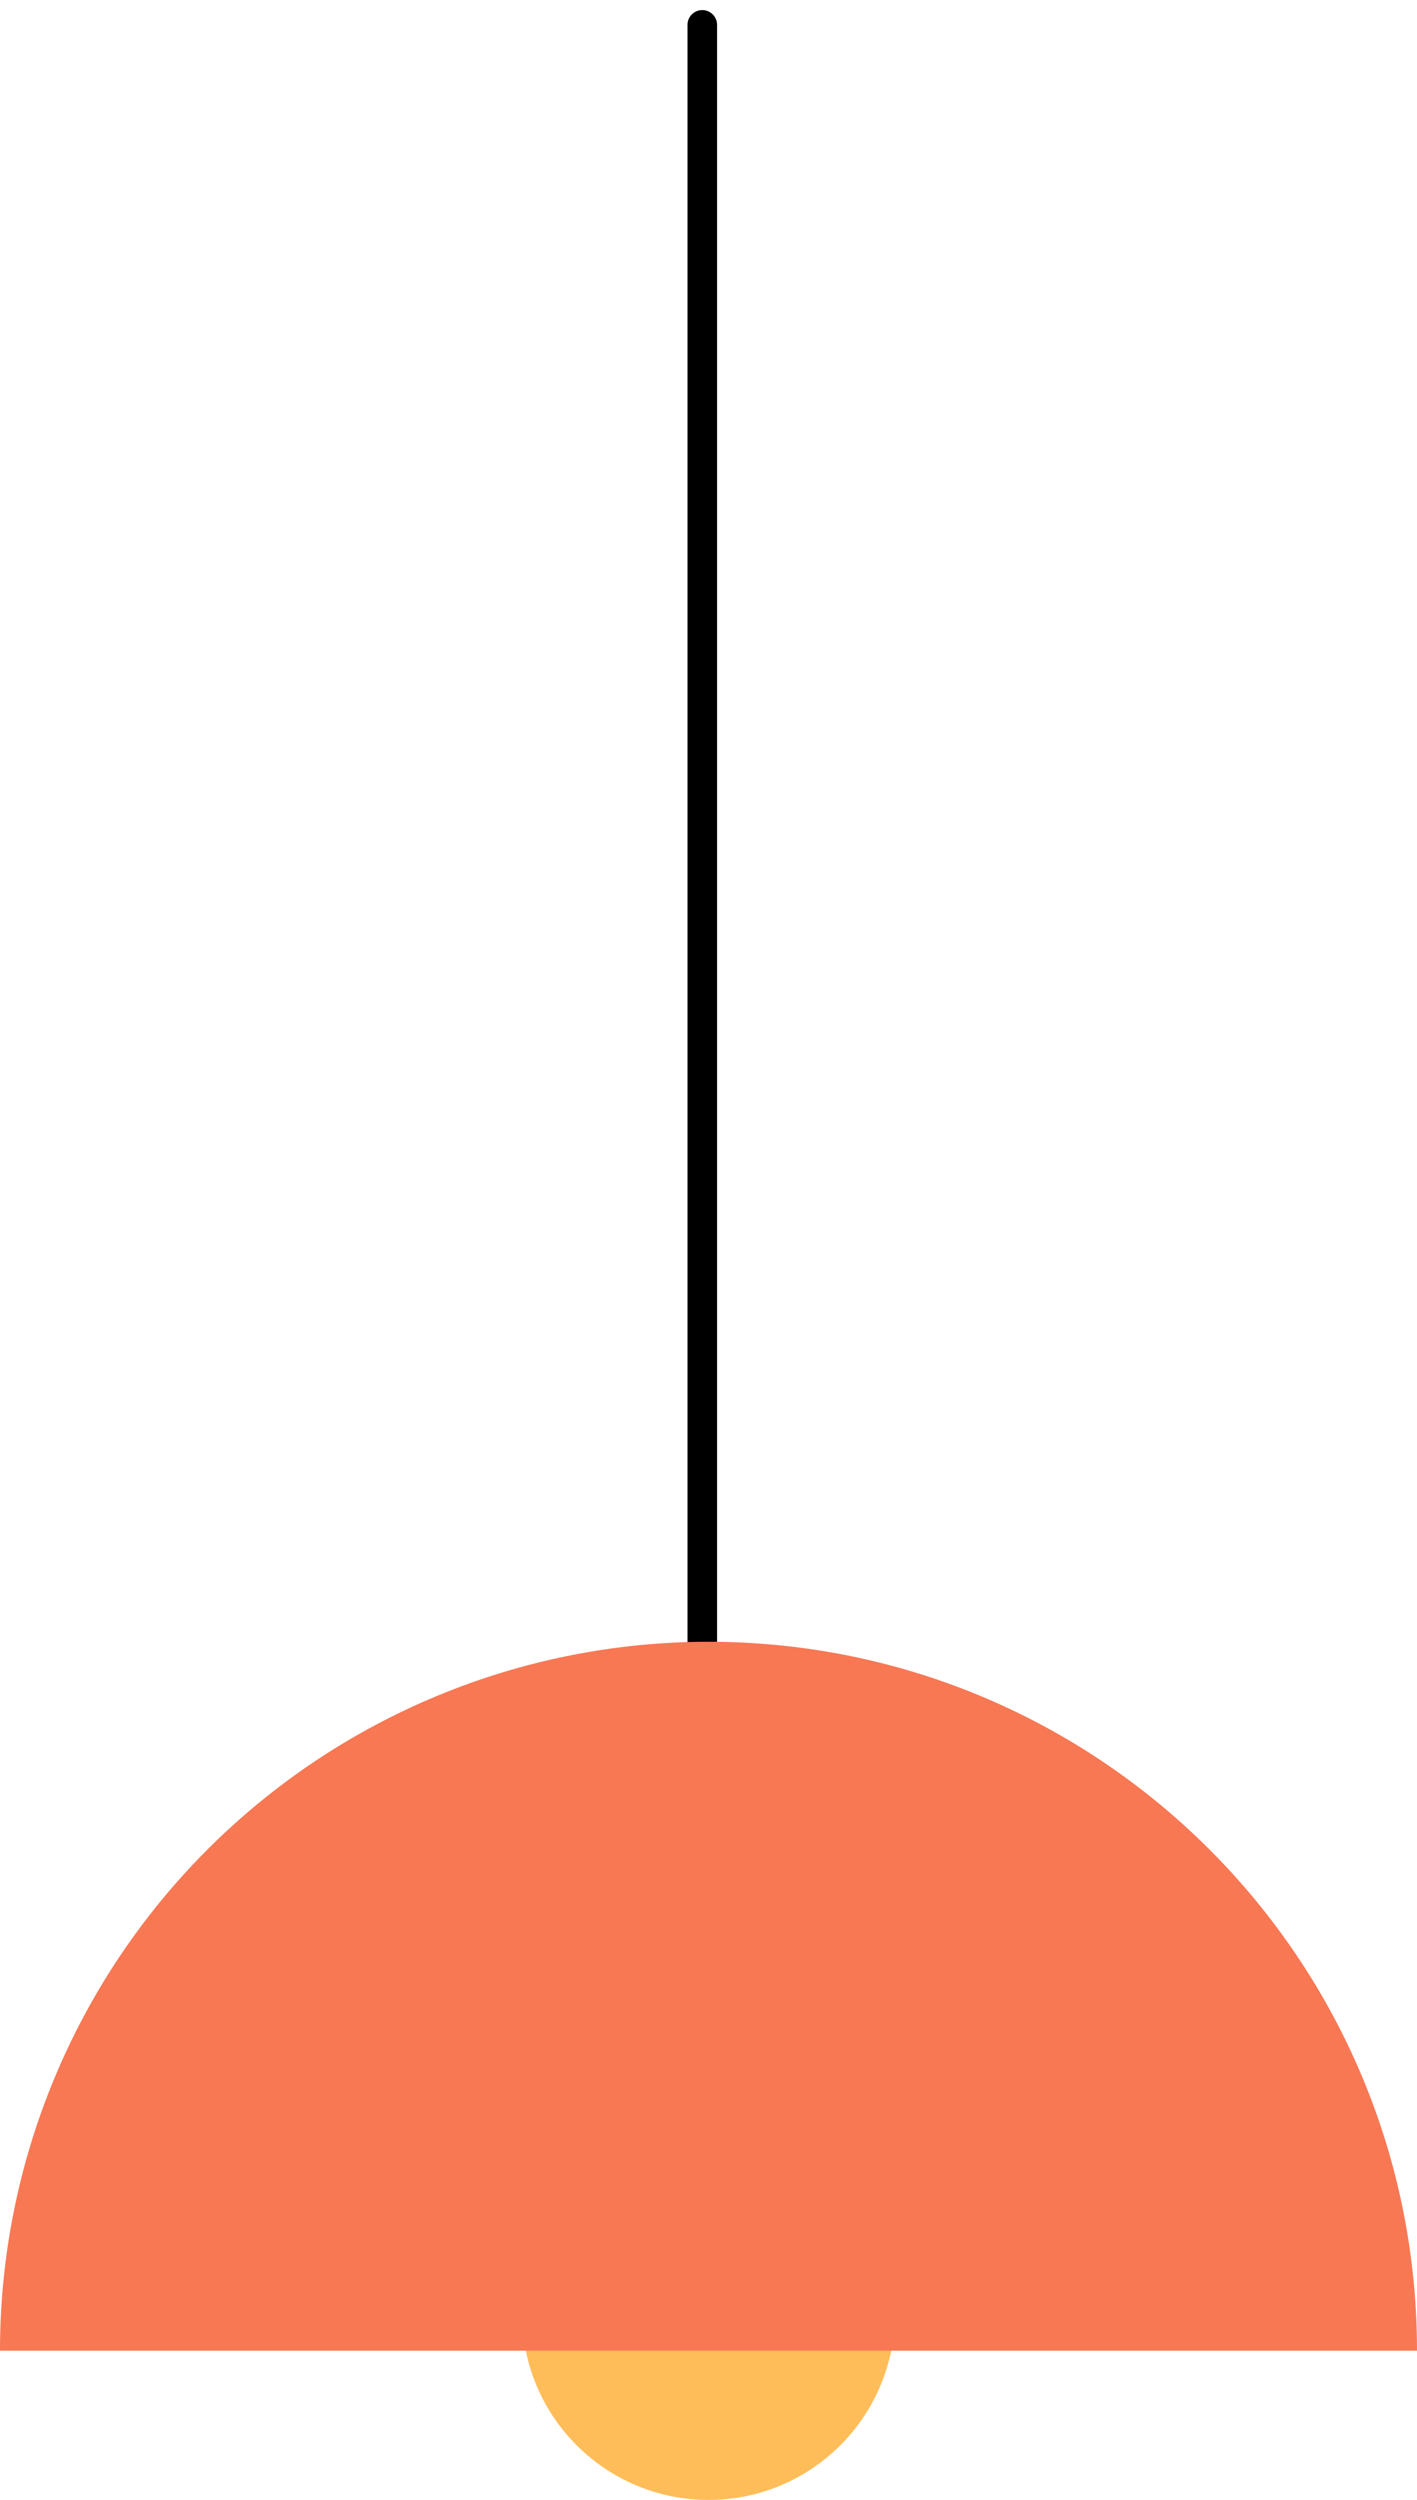
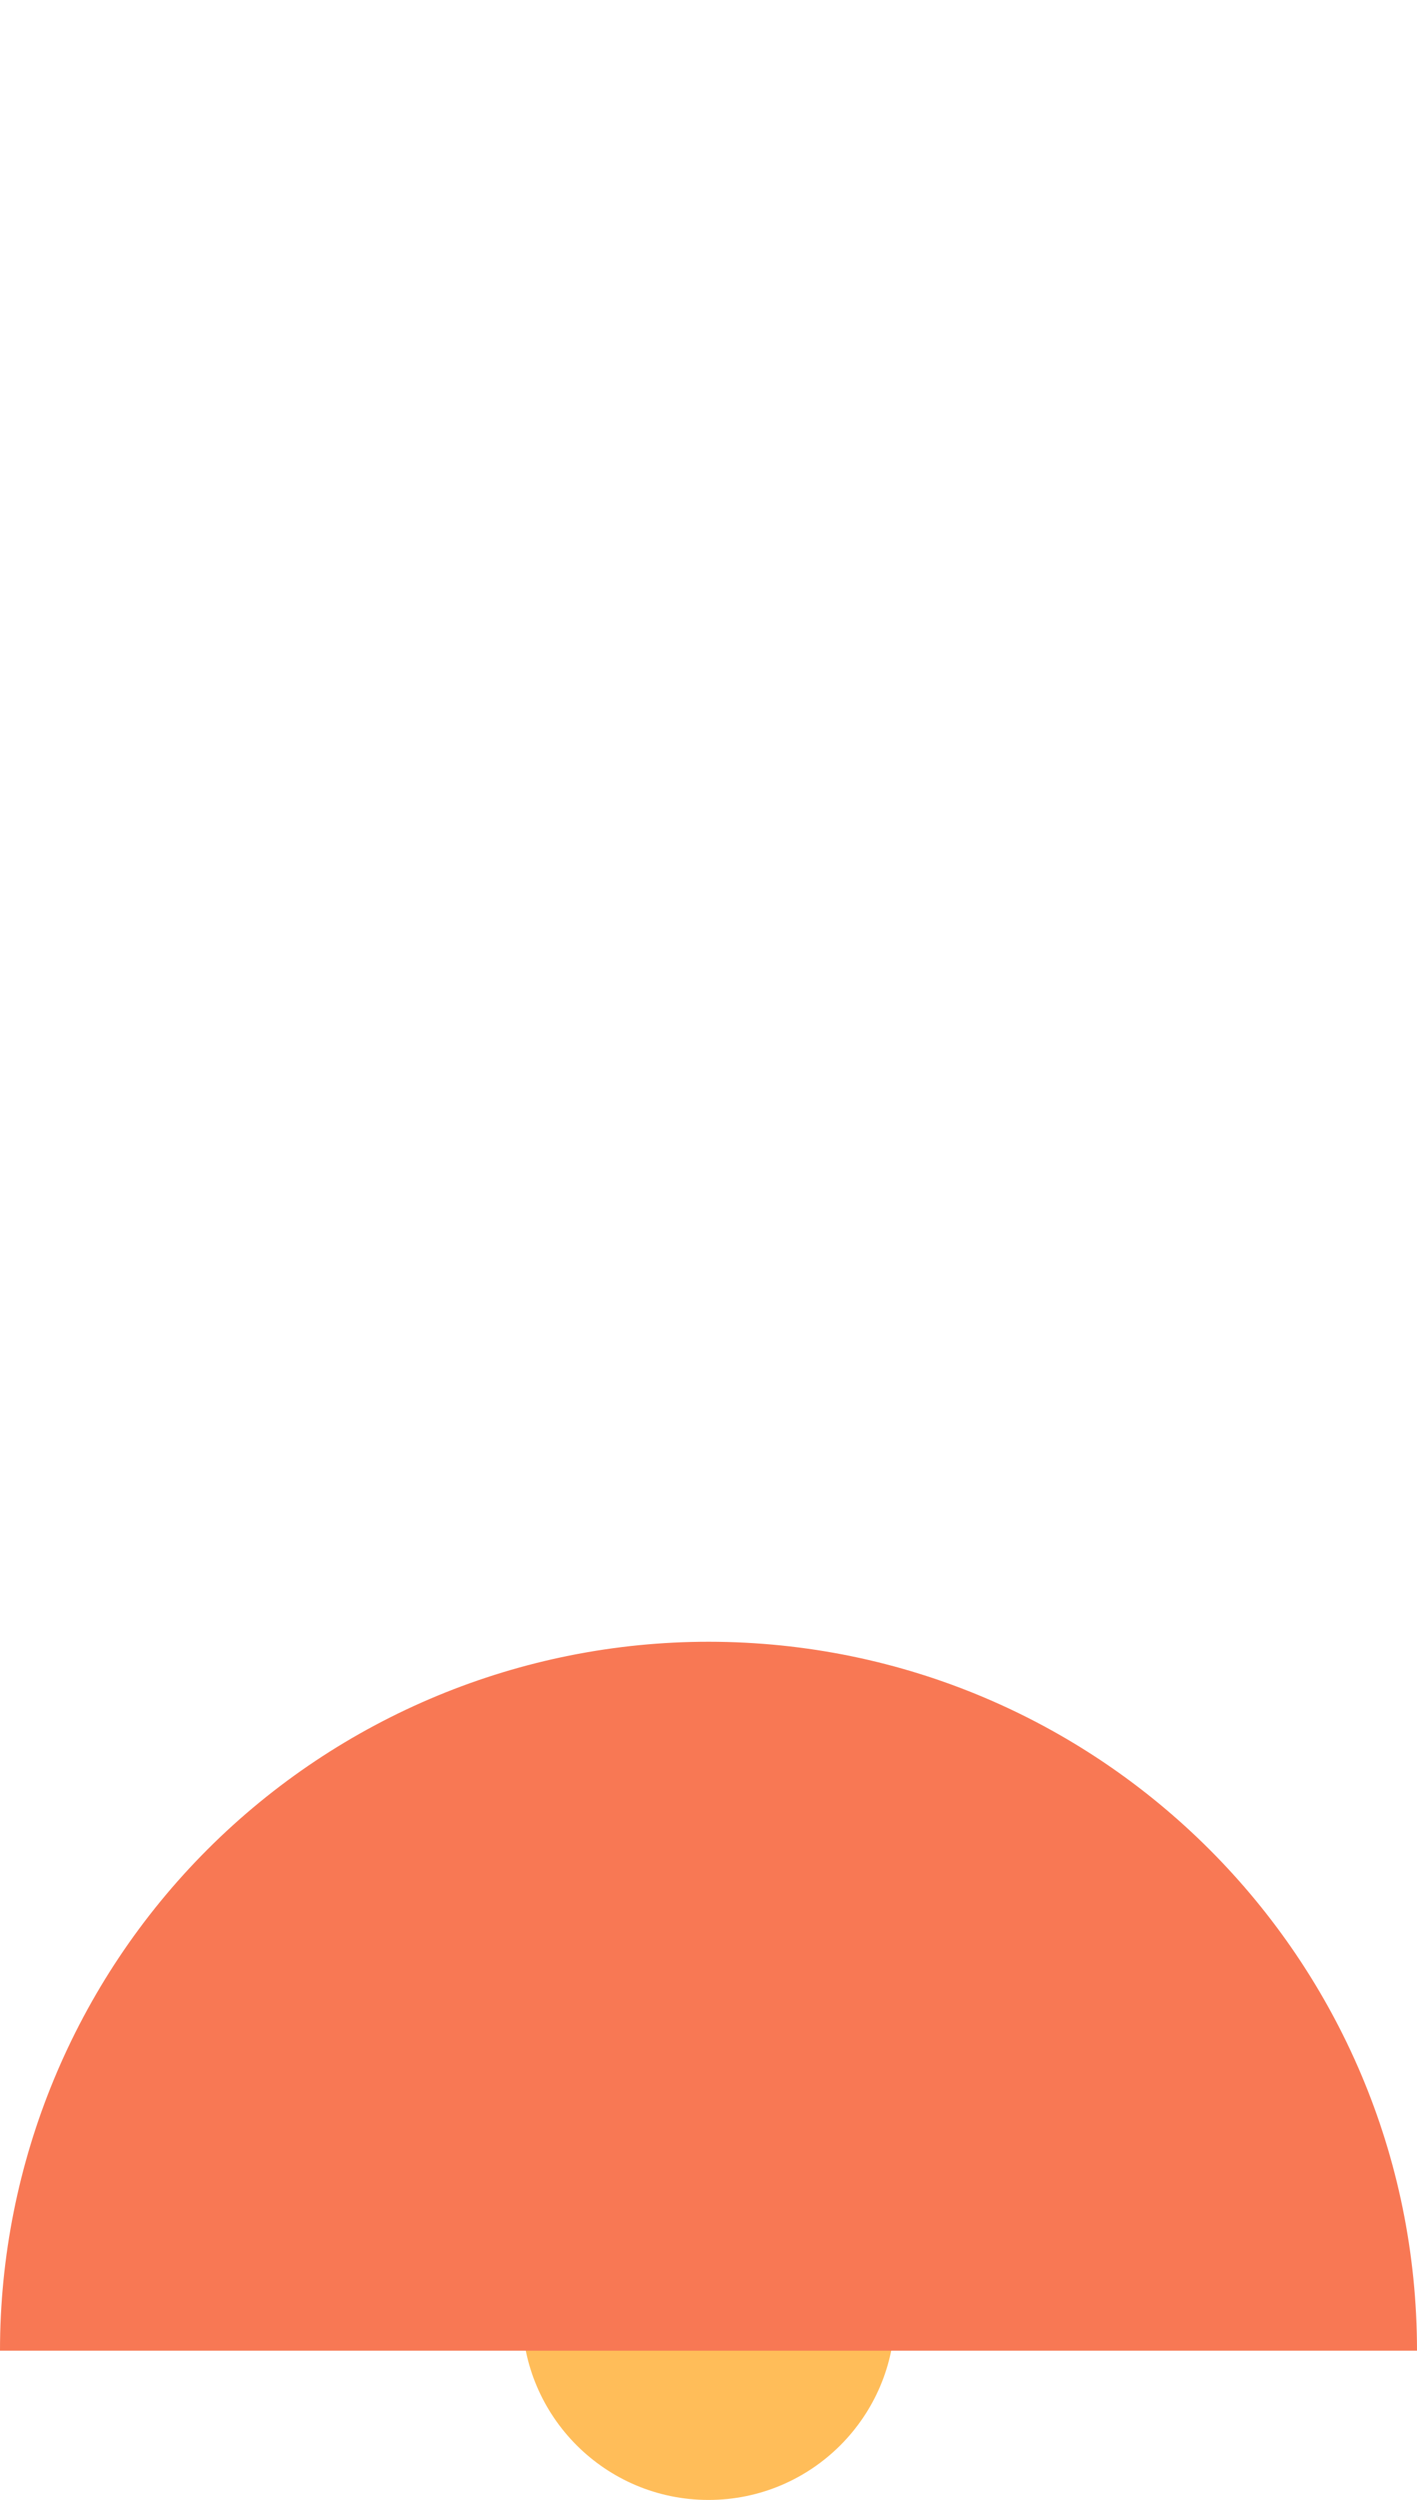
<svg xmlns="http://www.w3.org/2000/svg" width="114px" height="201px" viewBox="0 0 114 201" version="1.1">
  <title>Om oss Group 19</title>
  <g id="Kontakt-oss" stroke="none" stroke-width="1" fill="none" fill-rule="evenodd">
    <g id="Desktop" transform="translate(-1547, -138)">
      <g id="Group-19" transform="translate(1547, 140)">
-         <line x1="56.5" y1="136.5" x2="56.5" y2="0" id="Path" stroke="#000000" stroke-width="2.38" stroke-linecap="round" stroke-linejoin="round" />
        <circle id="Oval" fill="#FFBD59" fill-rule="nonzero" cx="57" cy="184" r="15" />
        <path d="M57.017,130 C41.894,130 27.39,136.006 16.697,146.695 C6.004,157.385 -0.002,171.883 0,187 L114,187 C114,155.537 88.495,130.024 57.017,130 Z" id="Path" fill="#F87854" fill-rule="nonzero" />
      </g>
    </g>
  </g>
</svg>